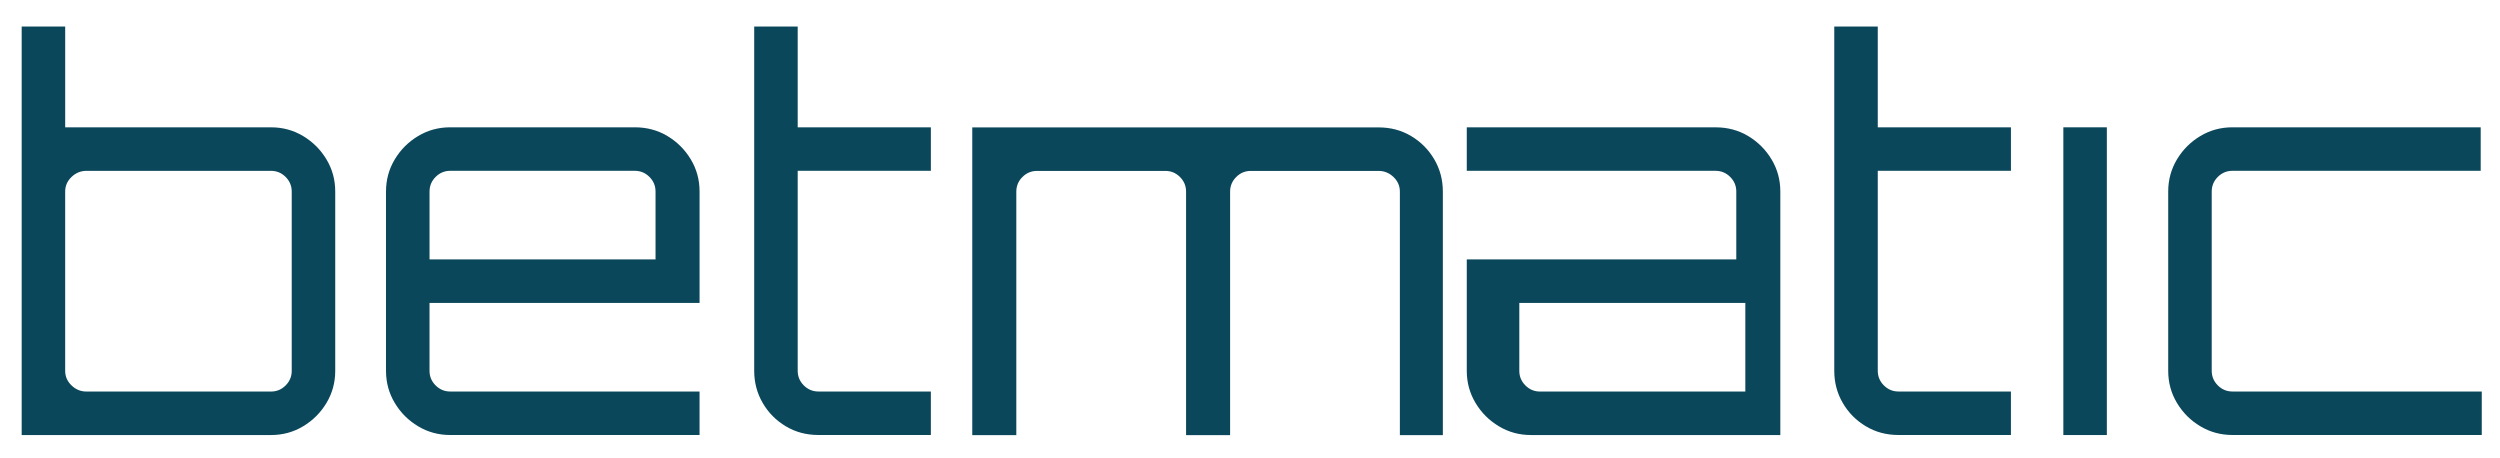
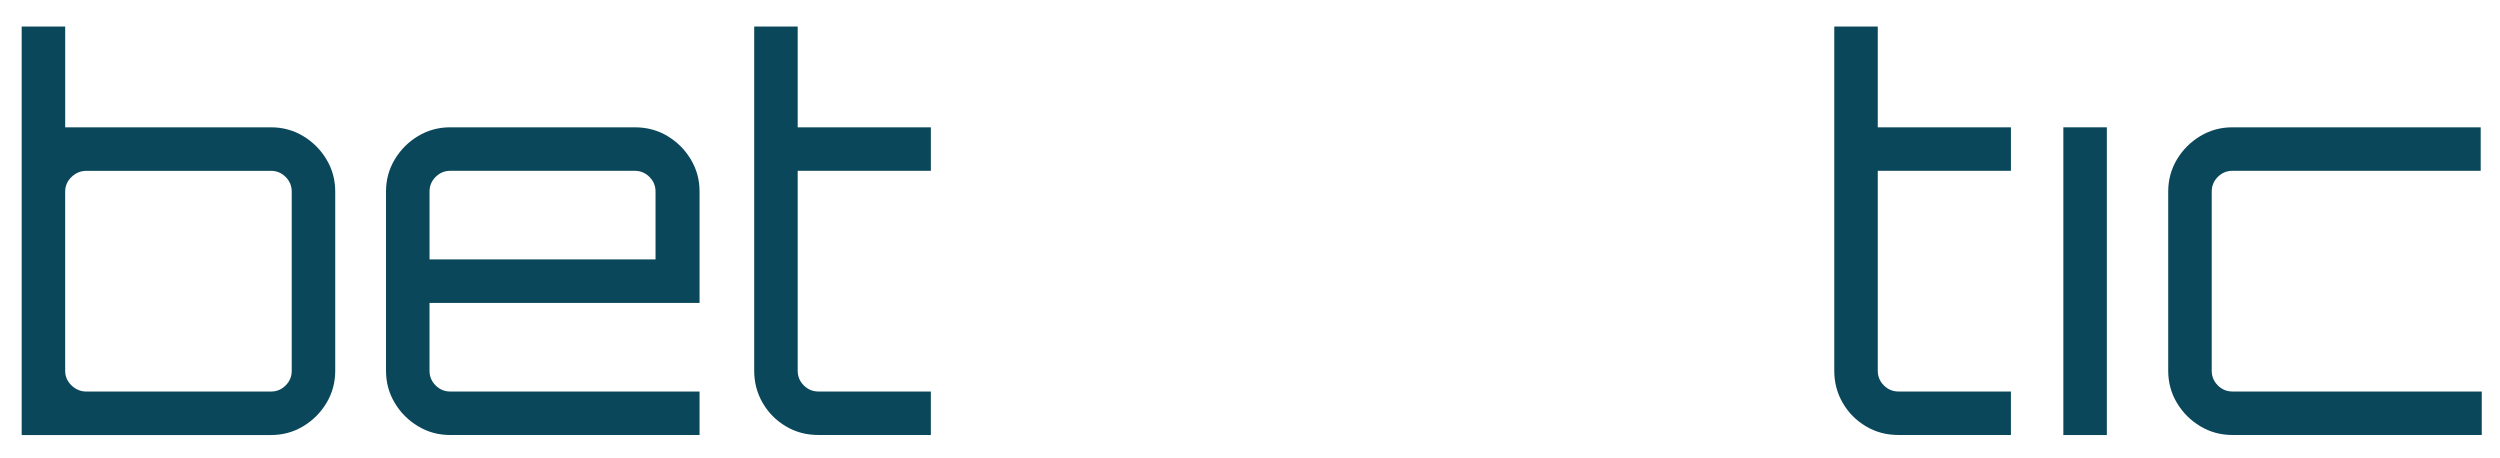
<svg xmlns="http://www.w3.org/2000/svg" id="a" viewBox="88.629 331.94 1820.234 333.612">
  <defs>
    <style>.b{fill:#0b475b;}</style>
  </defs>
  <path class="b" d="M104.41,648.69V351.25h31.68v73.39h149.88c8.5,0,16.28,2.12,23.37,6.37,7.08,4.25,12.75,9.92,17,17,4.25,7.09,6.37,14.87,6.37,23.37v130.57c0,8.5-2.13,16.29-6.37,23.37-4.25,7.09-9.92,12.75-17,17-7.09,4.25-14.87,6.37-23.37,6.37H104.41Zm47.13-31.67h134.43c4.12,0,7.66-1.48,10.62-4.44,2.96-2.96,4.44-6.5,4.44-10.62v-130.57c0-4.12-1.48-7.66-4.44-10.62-2.96-2.96-6.51-4.44-10.62-4.44H151.54c-4.12,0-7.73,1.49-10.82,4.44-3.09,2.96-4.64,6.51-4.64,10.62v130.57c0,4.12,1.55,7.66,4.64,10.62,3.09,2.96,6.69,4.44,10.82,4.44Z" />
  <path class="b" d="M393.05,642.31c-7.09-4.25-12.75-9.91-17-17-4.25-7.08-6.37-14.87-6.37-23.37v-130.57c0-8.5,2.12-16.28,6.37-23.37,4.25-7.08,9.91-12.75,17-17,7.08-4.25,14.87-6.37,23.37-6.37h134.43c8.75,0,16.67,2.12,23.76,6.37,7.08,4.25,12.75,9.92,17,17,4.25,7.09,6.37,14.87,6.37,23.37v81.12h-196.62v49.45c0,4.12,1.48,7.66,4.44,10.62,2.96,2.96,6.5,4.44,10.62,4.44h181.55v31.67h-181.55c-8.5,0-16.29-2.12-23.37-6.37Zm8.31-121.49h164.56v-49.45c0-4.12-1.48-7.66-4.44-10.62-2.96-2.96-6.51-4.44-10.62-4.44h-134.43c-4.12,0-7.67,1.49-10.62,4.44-2.96,2.96-4.44,6.51-4.44,10.62v49.45Z" />
  <path class="b" d="M660.74,642.31c-7.09-4.25-12.69-9.91-16.8-17-4.12-7.08-6.18-14.87-6.18-23.37v-250.7h31.67v73.39h96.96v31.67h-96.96v145.63c0,4.12,1.48,7.66,4.44,10.62,2.96,2.96,6.5,4.44,10.62,4.44h81.89v31.67h-81.89c-8.76,0-16.68-2.12-23.76-6.37Z" />
-   <path class="b" d="M796.53,648.75v-224.05h295.9c8.75,0,16.67,2.12,23.75,6.37,7.08,4.25,12.68,9.92,16.8,17,4.12,7.09,6.18,14.87,6.18,23.37v177.31h-31.29v-177.31c0-4.12-1.55-7.66-4.64-10.62-3.09-2.96-6.7-4.44-10.82-4.44h-93.09c-4.12,0-7.67,1.49-10.62,4.44-2.96,2.96-4.44,6.51-4.44,10.62v177.31h-32.06v-177.31c0-4.12-1.49-7.66-4.44-10.62-2.96-2.96-6.51-4.44-10.62-4.44h-93.48c-4.12,0-7.67,1.49-10.62,4.44-2.96,2.96-4.44,6.51-4.44,10.62v177.31h-32.06Z" />
-   <path class="b" d="M1203.32,648.69c-8.5,0-16.29-2.12-23.37-6.37-7.09-4.25-12.75-9.91-17-17-4.25-7.08-6.37-14.87-6.37-23.37v-81.12h196.23v-49.45c0-4.12-1.48-7.66-4.44-10.62-2.96-2.96-6.51-4.44-10.62-4.44h-181.17v-31.67h181.17c8.75,0,16.67,2.12,23.75,6.37,7.08,4.25,12.75,9.92,17,17,4.25,7.09,6.37,14.87,6.37,23.37v177.31h-181.55Zm6.58-31.67h149.49v-64.51h-164.56v49.45c0,4.12,1.48,7.66,4.44,10.62,2.96,2.96,6.5,4.44,10.62,4.44Z" />
  <path class="b" d="M1447.13,642.31c-7.09-4.25-12.69-9.91-16.8-17-4.12-7.08-6.18-14.87-6.18-23.37v-250.7h31.67v73.39h96.96v31.67h-96.96v145.63c0,4.12,1.48,7.66,4.44,10.62,2.96,2.96,6.5,4.44,10.62,4.44h81.89v31.67h-81.89c-8.76,0-16.68-2.12-23.76-6.37Z" />
  <path class="b" d="M1590.94,648.69v-224.05h31.67v224.05h-31.67Z" />
  <path class="b" d="M1690.66,642.31c-7.09-4.25-12.75-9.91-17-17-4.25-7.08-6.37-14.87-6.37-23.37v-130.57c0-8.5,2.13-16.28,6.37-23.37,4.25-7.08,9.91-12.75,17-17,7.08-4.25,14.87-6.37,23.37-6.37h180.78v31.67h-180.78c-4.12,0-7.67,1.49-10.62,4.44-2.96,2.96-4.44,6.51-4.44,10.62v130.57c0,4.12,1.48,7.66,4.44,10.62,2.96,2.96,6.5,4.44,10.62,4.44h181.55v31.67h-181.55c-8.5,0-16.29-2.12-23.37-6.37Z" />
</svg>